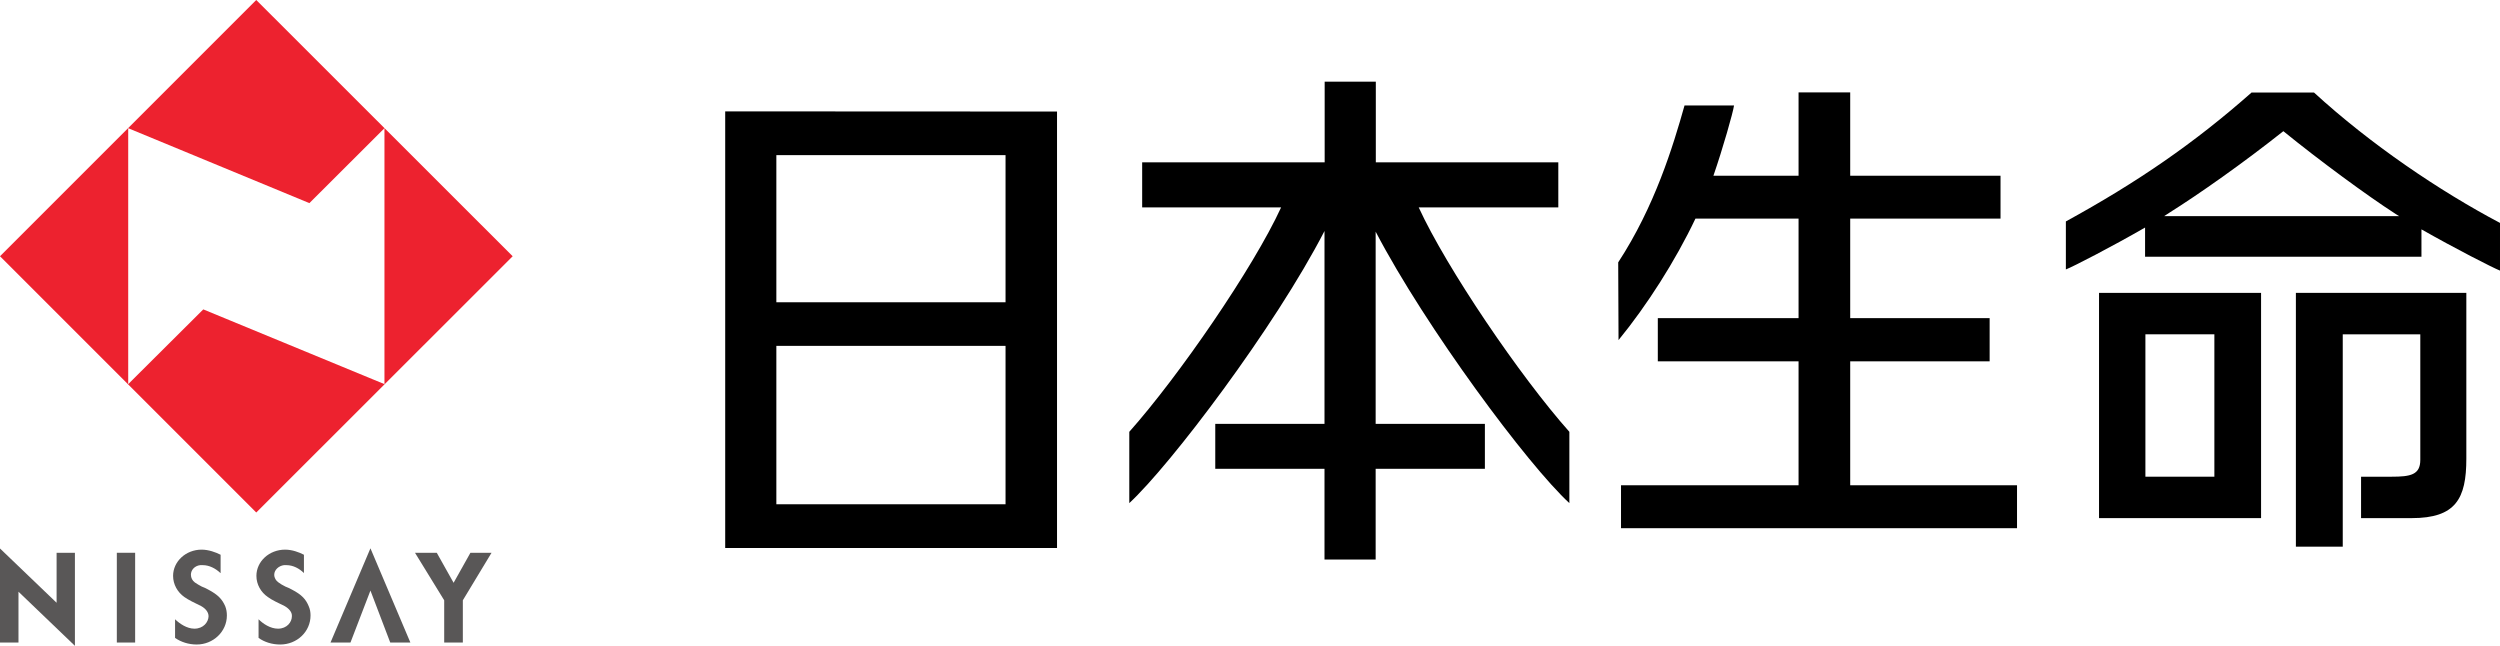
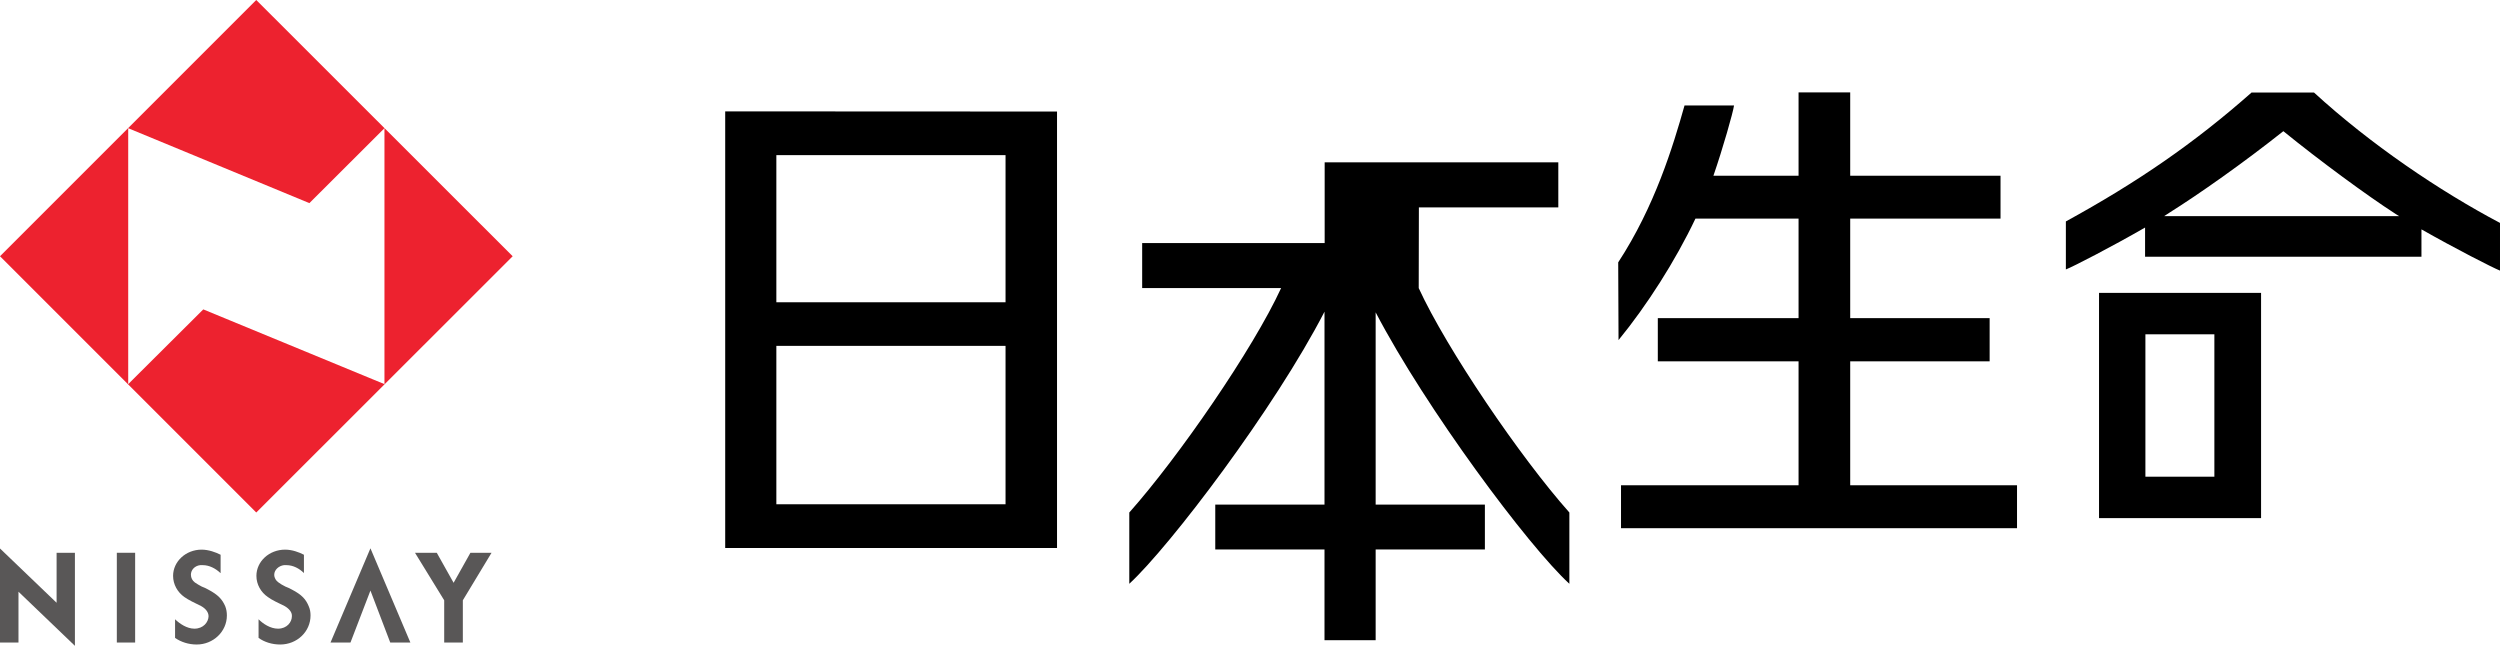
<svg xmlns="http://www.w3.org/2000/svg" id="a" data-name="レイヤー 1" width="151.51" height="39.14" viewBox="0 0 151.51 39.14">
  <path d="m64.06,6.76h0s-20.11-.01-20.11-.01v26.46h20.11V6.76Zm-17.01,14.2h13.89v9.6h-13.89v-9.6Zm13.89-2.64h-13.89v-8.92h13.89v8.92Z" stroke-width="0" />
-   <path d="m85.99,12.57h8.45v-2.73h-11.06v-4.89h-3.1v4.89h-11.06v2.73h8.42c-1.69,3.68-6.21,10.24-9.2,13.6v4.32c2.48-2.29,8.82-10.65,11.83-16.49v11.69h-6.62v2.72h6.62v5.5h3.1v-5.5h6.62v-2.72h-6.62v-11.65c3.04,5.82,9.25,14.17,11.74,16.45v-4.32c-2.99-3.36-7.44-9.92-9.13-13.6" stroke-width="0" />
+   <path d="m85.99,12.57h8.45v-2.73h-11.06h-3.1v4.89h-11.06v2.73h8.42c-1.69,3.68-6.21,10.24-9.2,13.6v4.32c2.48-2.29,8.82-10.65,11.83-16.49v11.69h-6.62v2.72h6.62v5.5h3.1v-5.5h6.62v-2.72h-6.62v-11.65c3.04,5.82,9.25,14.17,11.74,16.45v-4.32c-2.99-3.36-7.44-9.92-9.13-13.6" stroke-width="0" />
  <path d="m112.13,29.41v-7.51h8.45v-2.62h-8.45v-6.03h9.11v-2.6h-9.11v-5.05h-3.13v5.05h-5.16c.57-1.65,1.19-3.83,1.25-4.26h-3c-.7,2.49-1.81,6.13-4.02,9.51l.02,4.71c1.72-2.1,3.45-4.81,4.66-7.36h6.25v6.03h-8.53v2.62h8.53v7.51h-10.76v2.6h24v-2.6h-10.11" stroke-width="0" />
  <path d="m127.21,31.4h9.82v-13.65h-9.82v13.65Zm2.81-11.14h4.18v8.63h-4.18v-8.63Z" stroke-width="0" />
-   <path d="m139.14,17.75v15.38h2.84v-12.87h4.7v7.61c0,.91-.6,1.02-1.73,1.02h-1.86v2.51h3.07c2.67,0,3.31-1.18,3.31-3.6v-10.05h-10.34" stroke-width="0" />
  <path d="m140.24,5.61h-3.79c-3.45,3.05-6.89,5.42-11.25,7.81v2.91c.46-.18,2.75-1.36,4.8-2.54v1.77h16.75v-1.66c2.04,1.16,4.31,2.32,4.76,2.5v-2.89c-3.69-1.95-7.85-4.77-11.27-7.9m-9.07,7.48c.1-.07.2-.13.29-.19,1.8-1.13,4.49-3.02,6.92-4.95,2.14,1.74,5.04,3.88,6.81,5.02.07.04.14.08.21.13h-14.23Z" stroke-width="0" />
  <path d="m31.07,15.53l-15.54,15.53L0,15.53,15.53,0l15.54,15.53Zm-7.77,7.75V7.77l-4.55,4.54L7.77,7.77v15.51l4.55-4.53,10.98,4.53Z" fill="#ed222f" stroke-width="0" />
  <polygon points="3.43 33.5 3.43 36.53 0 33.24 0 38.94 1.12 38.94 1.12 35.86 4.54 39.14 4.54 33.5 3.43 33.5" fill="#595757" stroke-width="0" />
  <rect x="7.08" y="33.5" width="1.11" height="5.44" fill="#595757" stroke-width="0" />
  <polygon points="21.24 38.94 22.45 35.79 23.65 38.94 24.87 38.94 22.45 33.23 20.03 38.94 21.24 38.94" fill="#595757" stroke-width="0" />
  <polygon points="28.51 33.5 27.49 35.32 26.47 33.5 25.15 33.5 26.92 36.38 26.92 38.94 28.05 38.94 28.05 36.38 29.79 33.5 28.51 33.5" fill="#595757" stroke-width="0" />
  <path d="m13.36,34.73c-.29-.28-.68-.48-1.07-.48-.06,0-.1,0-.16,0-.33.04-.56.29-.56.58,0,.19.09.36.24.47.11.08.27.17.42.25.13.05.25.1.37.17.63.33.87.61,1.05,1.02.07.18.1.36.1.56,0,.98-.83,1.76-1.83,1.76-.49,0-.95-.15-1.31-.4v-1.13c.28.27.72.57,1.17.57.55,0,.85-.4.86-.75,0-.25-.18-.47-.45-.62-.37-.18-.77-.37-1.02-.55-.41-.29-.68-.76-.68-1.28,0-.87.77-1.59,1.73-1.59.42,0,.86.16,1.15.31v1.1" fill="#595757" stroke-width="0" />
  <path d="m18.42,34.73c-.28-.28-.66-.48-1.06-.48-.06,0-.1,0-.15,0-.32.04-.59.29-.59.58,0,.19.1.36.26.47.11.08.25.17.42.25.12.05.25.1.37.17.64.33.87.61,1.04,1.02.08.18.11.36.11.56,0,.98-.82,1.76-1.84,1.76-.5,0-.96-.15-1.31-.4v-1.13c.27.27.71.57,1.18.57.54,0,.84-.4.84-.75.02-.25-.18-.47-.44-.62-.37-.18-.78-.37-1.02-.55-.42-.29-.69-.76-.69-1.28,0-.87.77-1.59,1.74-1.59.43,0,.85.16,1.14.31v1.1" fill="#595757" stroke-width="0" />
</svg>